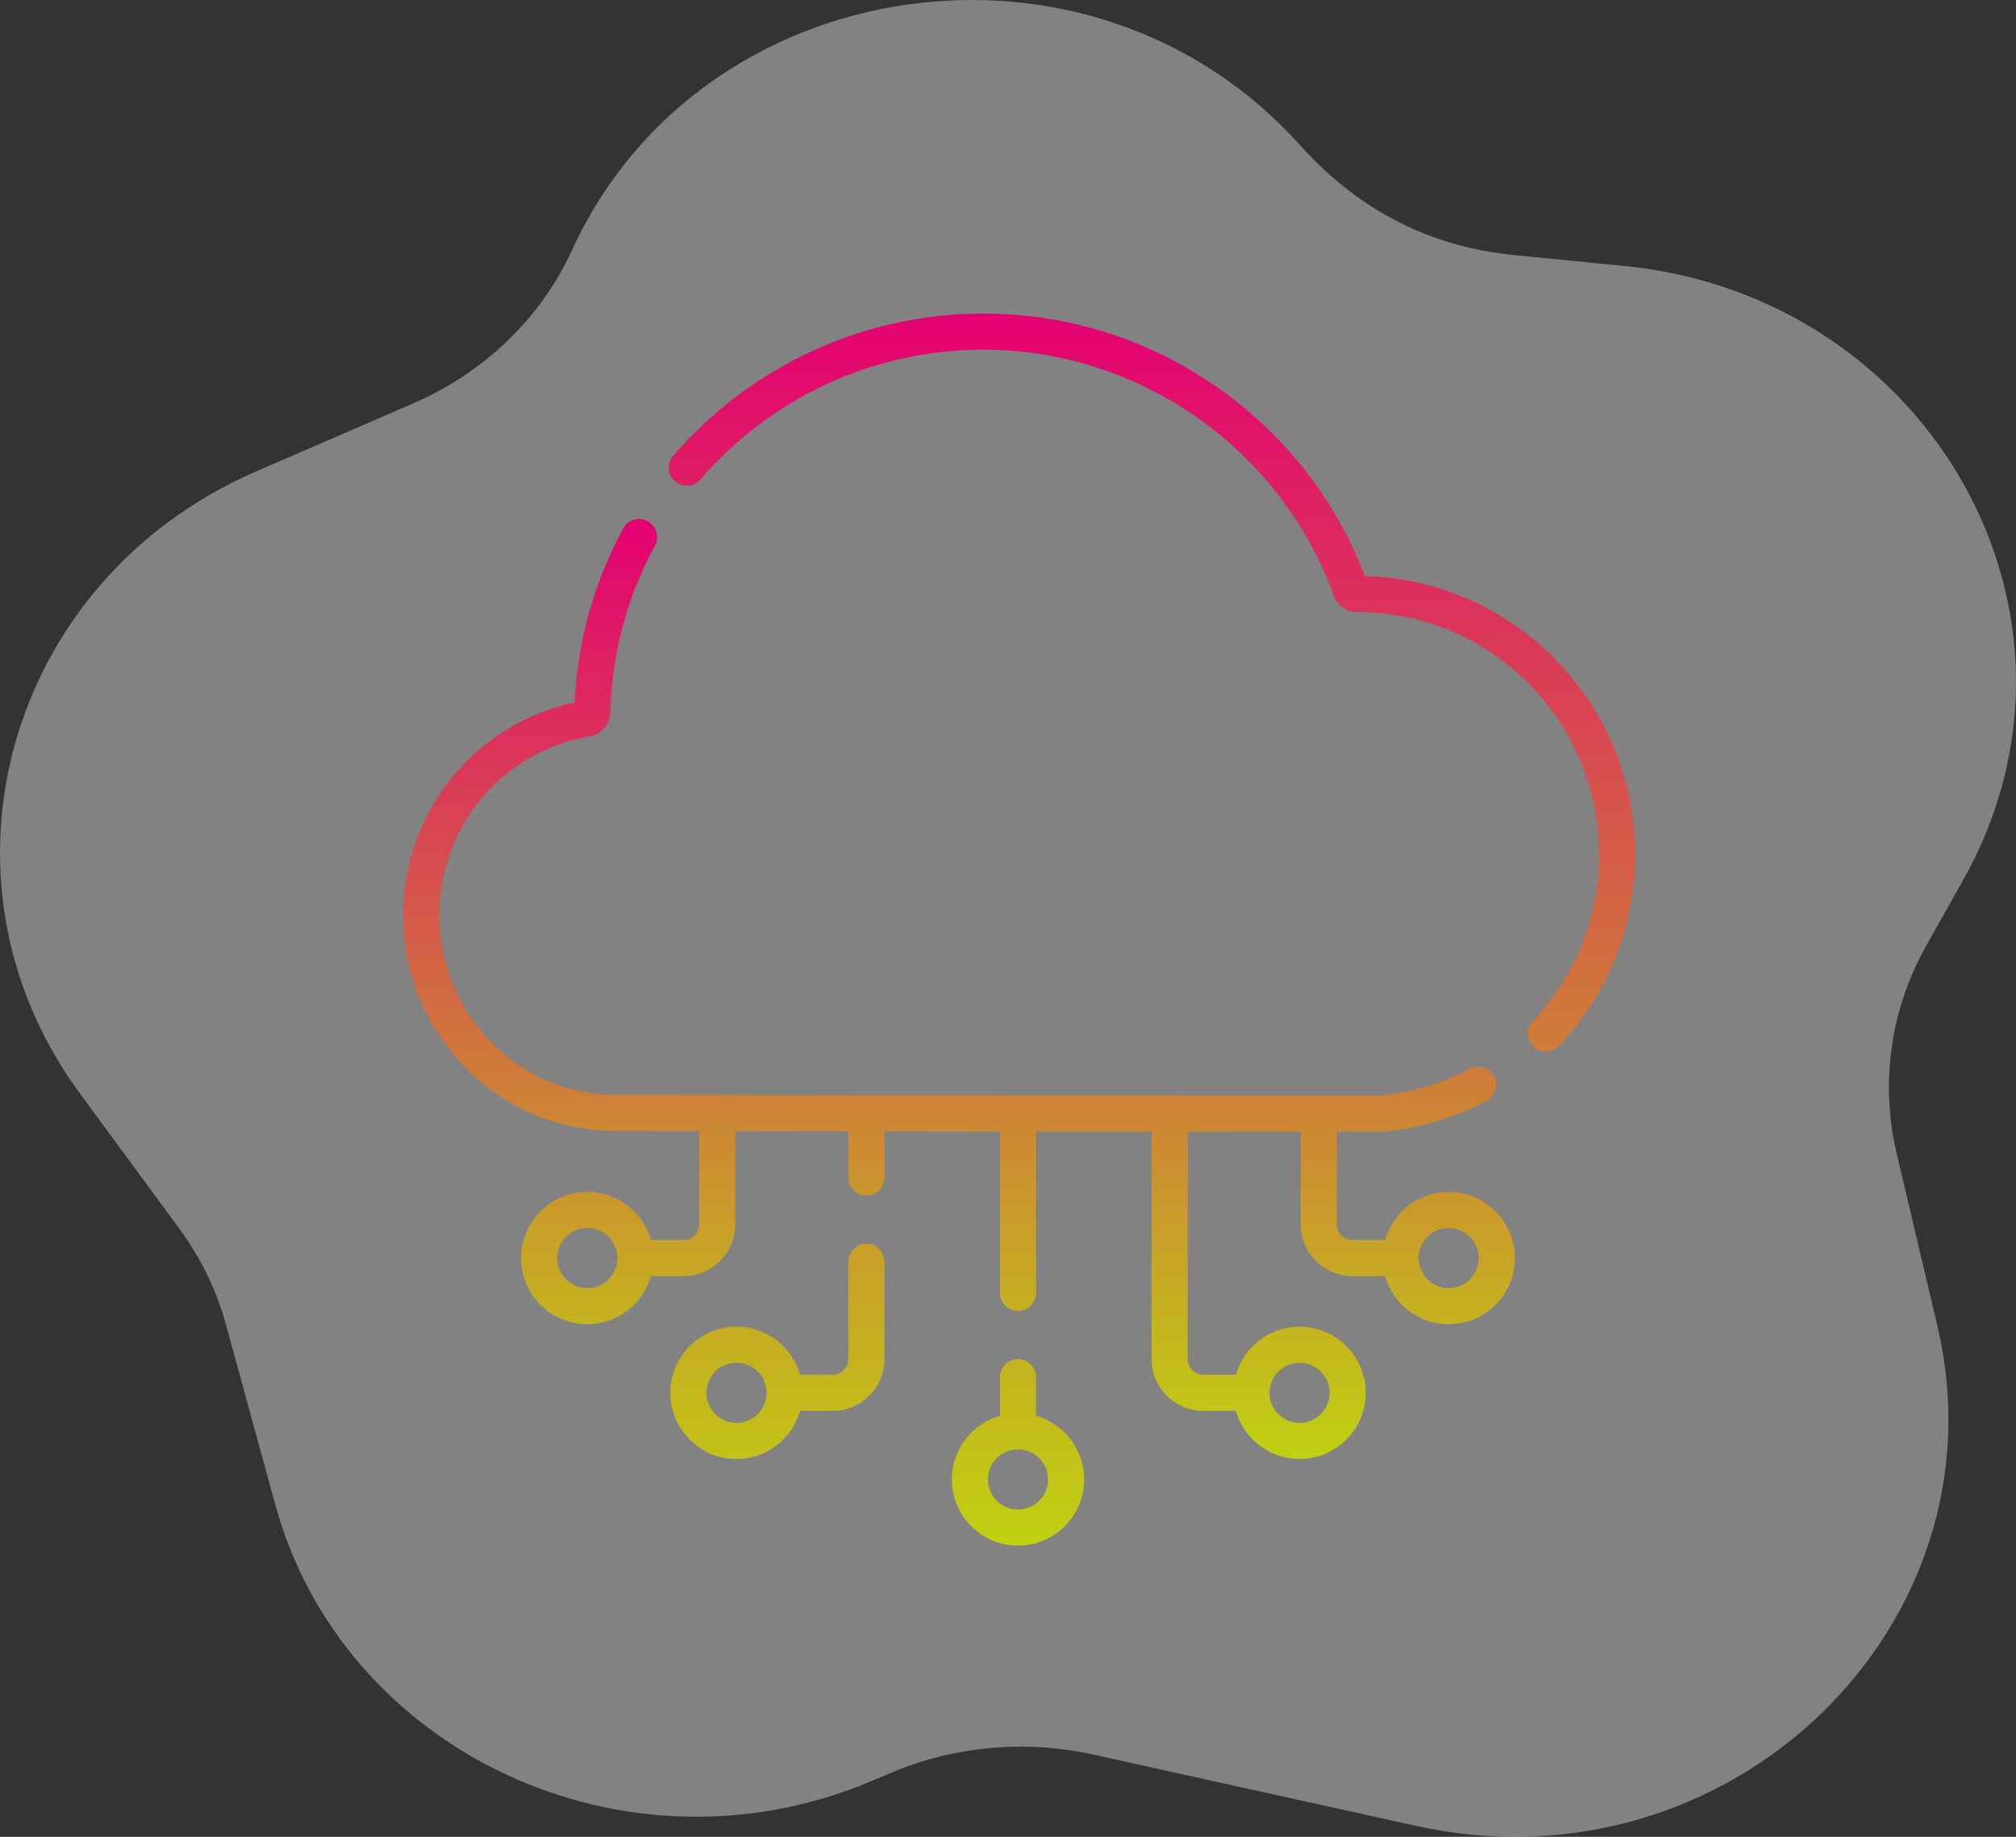
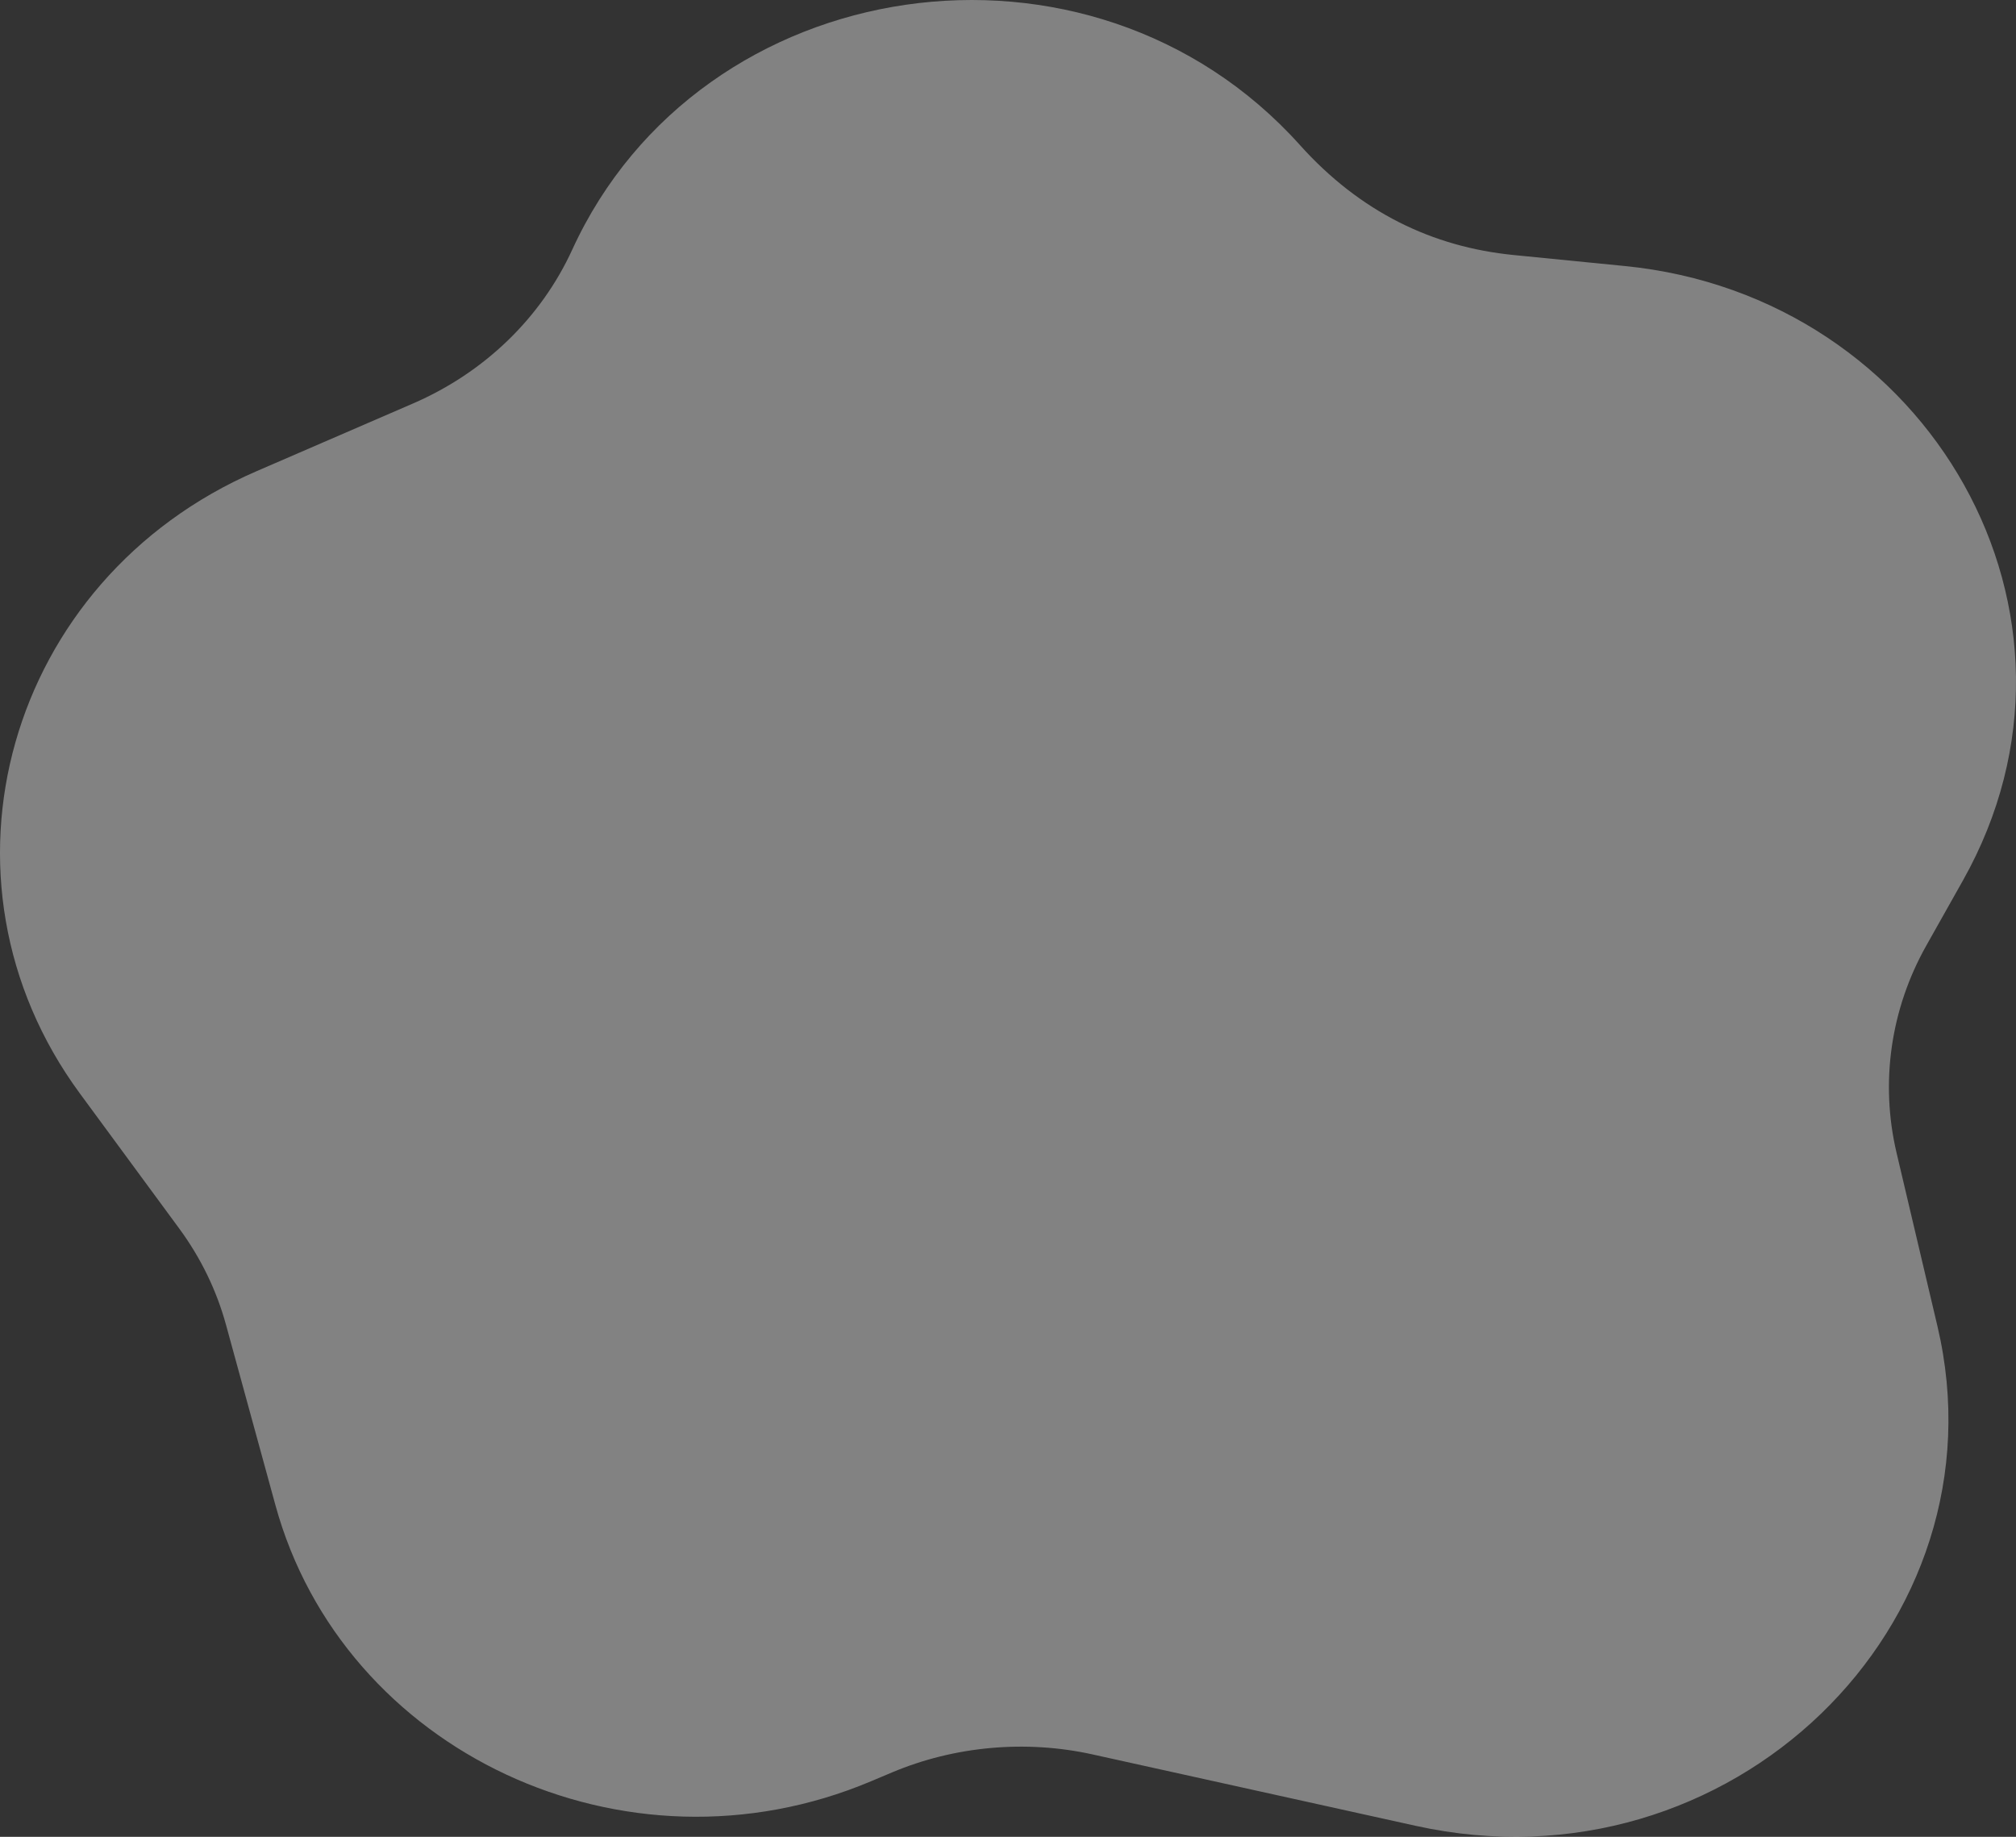
<svg xmlns="http://www.w3.org/2000/svg" width="90" height="82" viewBox="0 0 90 82" fill="none">
  <rect x="0" y="0" width="90" height="82" fill="#333333" stroke="none" />
  <path d="M87.631 39.306C94.3 27.454 86.135 13.22 72.535 11.876L67.572 11.385C63.953 11.027 60.72 9.47 58.034 6.477C48.685 -3.939 31.277 -1.367 25.546 11.147C24.15 14.194 21.627 16.632 18.439 18.012L11.448 21.038C0.304 25.86 -3.475 39.243 3.565 48.813L8.001 54.844C8.964 56.154 9.668 57.602 10.091 59.148L12.294 67.187C15.312 78.2 27.896 84.151 38.88 79.522L39.82 79.126C42.615 77.948 45.795 77.663 48.773 78.321L63.195 81.508C77.246 84.614 89.631 72.509 86.493 59.204L84.668 51.466C83.929 48.333 84.4 45.048 85.994 42.216L87.631 39.306Z" fill="white" fill-opacity="0.39" />
  <g clip-path="url(#clip0_3_23)">
-     <path d="M60.937 25.716C59.648 22.363 57.423 19.49 54.484 17.39C51.379 15.172 47.716 14 43.89 14C38.571 14 33.527 16.316 30.051 20.354C29.982 20.435 29.93 20.528 29.897 20.628C29.864 20.729 29.851 20.835 29.859 20.94C29.867 21.046 29.895 21.149 29.943 21.243C29.991 21.337 30.056 21.422 30.137 21.491C30.217 21.56 30.31 21.612 30.41 21.645C30.511 21.678 30.617 21.691 30.722 21.683C30.828 21.675 30.931 21.647 31.025 21.599C31.12 21.552 31.204 21.486 31.273 21.406C34.442 17.723 39.04 15.611 43.89 15.611C50.873 15.611 57.165 20.027 59.546 26.599C59.703 27.032 60.119 27.322 60.583 27.322H60.584C66.542 27.323 71.389 32.176 71.389 38.143C71.389 40.923 70.338 43.565 68.429 45.581C68.356 45.658 68.299 45.749 68.261 45.848C68.222 45.947 68.204 46.052 68.207 46.158C68.21 46.264 68.233 46.368 68.277 46.465C68.32 46.562 68.382 46.65 68.459 46.722C68.536 46.795 68.626 46.852 68.725 46.89C68.825 46.928 68.93 46.946 69.036 46.943C69.142 46.939 69.246 46.915 69.343 46.872C69.44 46.828 69.527 46.766 69.6 46.689C71.792 44.372 73 41.337 73 38.143C73 31.407 67.622 25.905 60.937 25.716ZM46.252 63.204V61.48C46.252 61.035 45.891 60.675 45.446 60.675C45.001 60.675 44.641 61.035 44.641 61.48V63.204C43.402 63.556 42.492 64.696 42.492 66.046C42.492 67.675 43.818 69 45.446 69C47.075 69 48.4 67.675 48.4 66.046C48.4 64.696 47.49 63.556 46.252 63.204ZM45.446 67.389C44.706 67.389 44.103 66.786 44.103 66.046C44.103 65.305 44.706 64.703 45.446 64.703C46.187 64.703 46.789 65.305 46.789 66.046C46.789 66.786 46.187 67.389 45.446 67.389ZM38.679 55.519C38.465 55.519 38.26 55.603 38.109 55.755C37.958 55.906 37.873 56.111 37.873 56.324V60.675C37.873 61.06 37.56 61.373 37.175 61.373H35.719C35.368 60.135 34.227 59.225 32.878 59.225C31.249 59.225 29.924 60.55 29.924 62.179C29.924 63.808 31.249 65.133 32.878 65.133C34.227 65.133 35.368 64.223 35.719 62.984H37.175C38.448 62.984 39.484 61.948 39.484 60.675V56.324C39.484 56.111 39.4 55.906 39.248 55.755C39.097 55.603 38.892 55.519 38.679 55.519ZM32.878 63.522C32.138 63.522 31.535 62.919 31.535 62.179C31.535 61.438 32.138 60.836 32.878 60.836C33.618 60.836 34.221 61.438 34.221 62.179C34.221 62.919 33.618 63.522 32.878 63.522Z" fill="url(#paint0_linear_3_23)" />
-     <path d="M64.675 53.209C63.325 53.209 62.185 54.119 61.833 55.357H60.378C60.193 55.357 60.015 55.284 59.885 55.153C59.754 55.022 59.68 54.844 59.68 54.659V50.522C60.985 50.521 61.743 50.519 61.789 50.514C63.399 50.359 64.94 49.898 66.369 49.143C66.558 49.043 66.699 48.873 66.763 48.668C66.826 48.464 66.805 48.243 66.705 48.054C66.497 47.661 66.01 47.51 65.617 47.718C64.387 48.368 63.043 48.772 61.659 48.908C61.48 48.911 60.469 48.912 58.875 48.912H58.873C52.479 48.912 36.704 48.889 27.523 48.873C25.988 48.871 24.537 48.456 23.326 47.675C21 46.174 19.611 43.626 19.611 40.859C19.611 36.893 22.441 33.533 26.339 32.87C26.85 32.783 27.232 32.341 27.246 31.819C27.319 29.18 27.989 26.67 29.238 24.36C29.339 24.172 29.362 23.951 29.301 23.746C29.24 23.542 29.1 23.369 28.912 23.268C28.819 23.218 28.717 23.186 28.612 23.175C28.506 23.164 28.4 23.174 28.299 23.204C28.197 23.235 28.103 23.285 28.021 23.351C27.939 23.418 27.87 23.5 27.82 23.593C26.515 26.007 25.787 28.619 25.651 31.362C21.193 32.319 18 36.247 18 40.859C18 44.175 19.664 47.229 22.452 49.029C23.923 49.978 25.675 50.481 27.52 50.485L31.213 50.491V54.659C31.213 55.044 30.9 55.357 30.515 55.357H29.059C28.708 54.119 27.567 53.209 26.218 53.209C24.589 53.209 23.264 54.534 23.264 56.163C23.264 57.792 24.589 59.117 26.218 59.117C27.567 59.117 28.708 58.207 29.059 56.969H30.515C31.788 56.969 32.824 55.933 32.824 54.659V50.493L37.873 50.501V52.565C37.873 53.009 38.234 53.37 38.679 53.37C39.124 53.37 39.484 53.009 39.484 52.565V50.504C41.243 50.506 42.971 50.508 44.641 50.511V57.721C44.641 58.166 45.001 58.526 45.446 58.526C45.891 58.526 46.252 58.166 46.252 57.721V50.513C48.072 50.515 49.804 50.517 51.408 50.519V60.675C51.408 61.948 52.444 62.984 53.718 62.984H55.173C55.525 64.223 56.665 65.133 58.015 65.133C59.644 65.133 60.969 63.808 60.969 62.179C60.969 60.55 59.644 59.225 58.015 59.225C56.665 59.225 55.525 60.135 55.173 61.373H53.718C53.533 61.373 53.355 61.299 53.224 61.168C53.093 61.037 53.02 60.86 53.02 60.675V50.52C54.973 50.522 56.686 50.523 58.067 50.523H58.068V54.659C58.068 55.933 59.104 56.969 60.378 56.969H61.833C62.185 58.207 63.325 59.117 64.675 59.117C66.304 59.117 67.629 57.792 67.629 56.163C67.629 54.534 66.304 53.209 64.675 53.209ZM26.218 57.506C25.477 57.506 24.875 56.904 24.875 56.163C24.875 55.423 25.477 54.82 26.218 54.82C26.958 54.82 27.561 55.423 27.561 56.163C27.561 56.904 26.958 57.506 26.218 57.506ZM58.015 60.836C58.755 60.836 59.357 61.438 59.357 62.179C59.357 62.919 58.755 63.522 58.015 63.522C57.274 63.522 56.672 62.919 56.672 62.179C56.672 61.438 57.274 60.836 58.015 60.836ZM64.675 57.506C63.934 57.506 63.332 56.904 63.332 56.163C63.332 55.423 63.934 54.82 64.675 54.82C65.415 54.82 66.018 55.423 66.018 56.163C66.018 56.904 65.415 57.506 64.675 57.506Z" fill="url(#paint1_linear_3_23)" />
+     <path d="M60.937 25.716C59.648 22.363 57.423 19.49 54.484 17.39C51.379 15.172 47.716 14 43.89 14C38.571 14 33.527 16.316 30.051 20.354C29.982 20.435 29.93 20.528 29.897 20.628C29.864 20.729 29.851 20.835 29.859 20.94C29.867 21.046 29.895 21.149 29.943 21.243C29.991 21.337 30.056 21.422 30.137 21.491C30.217 21.56 30.31 21.612 30.41 21.645C30.511 21.678 30.617 21.691 30.722 21.683C30.828 21.675 30.931 21.647 31.025 21.599C31.12 21.552 31.204 21.486 31.273 21.406C34.442 17.723 39.04 15.611 43.89 15.611C50.873 15.611 57.165 20.027 59.546 26.599C59.703 27.032 60.119 27.322 60.583 27.322H60.584C71.389 40.923 70.338 43.565 68.429 45.581C68.356 45.658 68.299 45.749 68.261 45.848C68.222 45.947 68.204 46.052 68.207 46.158C68.21 46.264 68.233 46.368 68.277 46.465C68.32 46.562 68.382 46.65 68.459 46.722C68.536 46.795 68.626 46.852 68.725 46.89C68.825 46.928 68.93 46.946 69.036 46.943C69.142 46.939 69.246 46.915 69.343 46.872C69.44 46.828 69.527 46.766 69.6 46.689C71.792 44.372 73 41.337 73 38.143C73 31.407 67.622 25.905 60.937 25.716ZM46.252 63.204V61.48C46.252 61.035 45.891 60.675 45.446 60.675C45.001 60.675 44.641 61.035 44.641 61.48V63.204C43.402 63.556 42.492 64.696 42.492 66.046C42.492 67.675 43.818 69 45.446 69C47.075 69 48.4 67.675 48.4 66.046C48.4 64.696 47.49 63.556 46.252 63.204ZM45.446 67.389C44.706 67.389 44.103 66.786 44.103 66.046C44.103 65.305 44.706 64.703 45.446 64.703C46.187 64.703 46.789 65.305 46.789 66.046C46.789 66.786 46.187 67.389 45.446 67.389ZM38.679 55.519C38.465 55.519 38.26 55.603 38.109 55.755C37.958 55.906 37.873 56.111 37.873 56.324V60.675C37.873 61.06 37.56 61.373 37.175 61.373H35.719C35.368 60.135 34.227 59.225 32.878 59.225C31.249 59.225 29.924 60.55 29.924 62.179C29.924 63.808 31.249 65.133 32.878 65.133C34.227 65.133 35.368 64.223 35.719 62.984H37.175C38.448 62.984 39.484 61.948 39.484 60.675V56.324C39.484 56.111 39.4 55.906 39.248 55.755C39.097 55.603 38.892 55.519 38.679 55.519ZM32.878 63.522C32.138 63.522 31.535 62.919 31.535 62.179C31.535 61.438 32.138 60.836 32.878 60.836C33.618 60.836 34.221 61.438 34.221 62.179C34.221 62.919 33.618 63.522 32.878 63.522Z" fill="url(#paint0_linear_3_23)" />
  </g>
  <defs>
    <linearGradient id="paint0_linear_3_23" x1="51.428" y1="14" x2="51.428" y2="69" gradientUnits="userSpaceOnUse">
      <stop stop-color="#E40172" />
      <stop offset="1" stop-color="#C0D111" />
    </linearGradient>
    <linearGradient id="paint1_linear_3_23" x1="42.815" y1="23.171" x2="42.815" y2="65.133" gradientUnits="userSpaceOnUse">
      <stop stop-color="#E40172" />
      <stop offset="1" stop-color="#C0D111" />
    </linearGradient>
    <clipPath id="clip0_3_23">
-       <rect width="55" height="55" fill="white" transform="translate(18 14)" />
-     </clipPath>
+       </clipPath>
  </defs>
</svg>